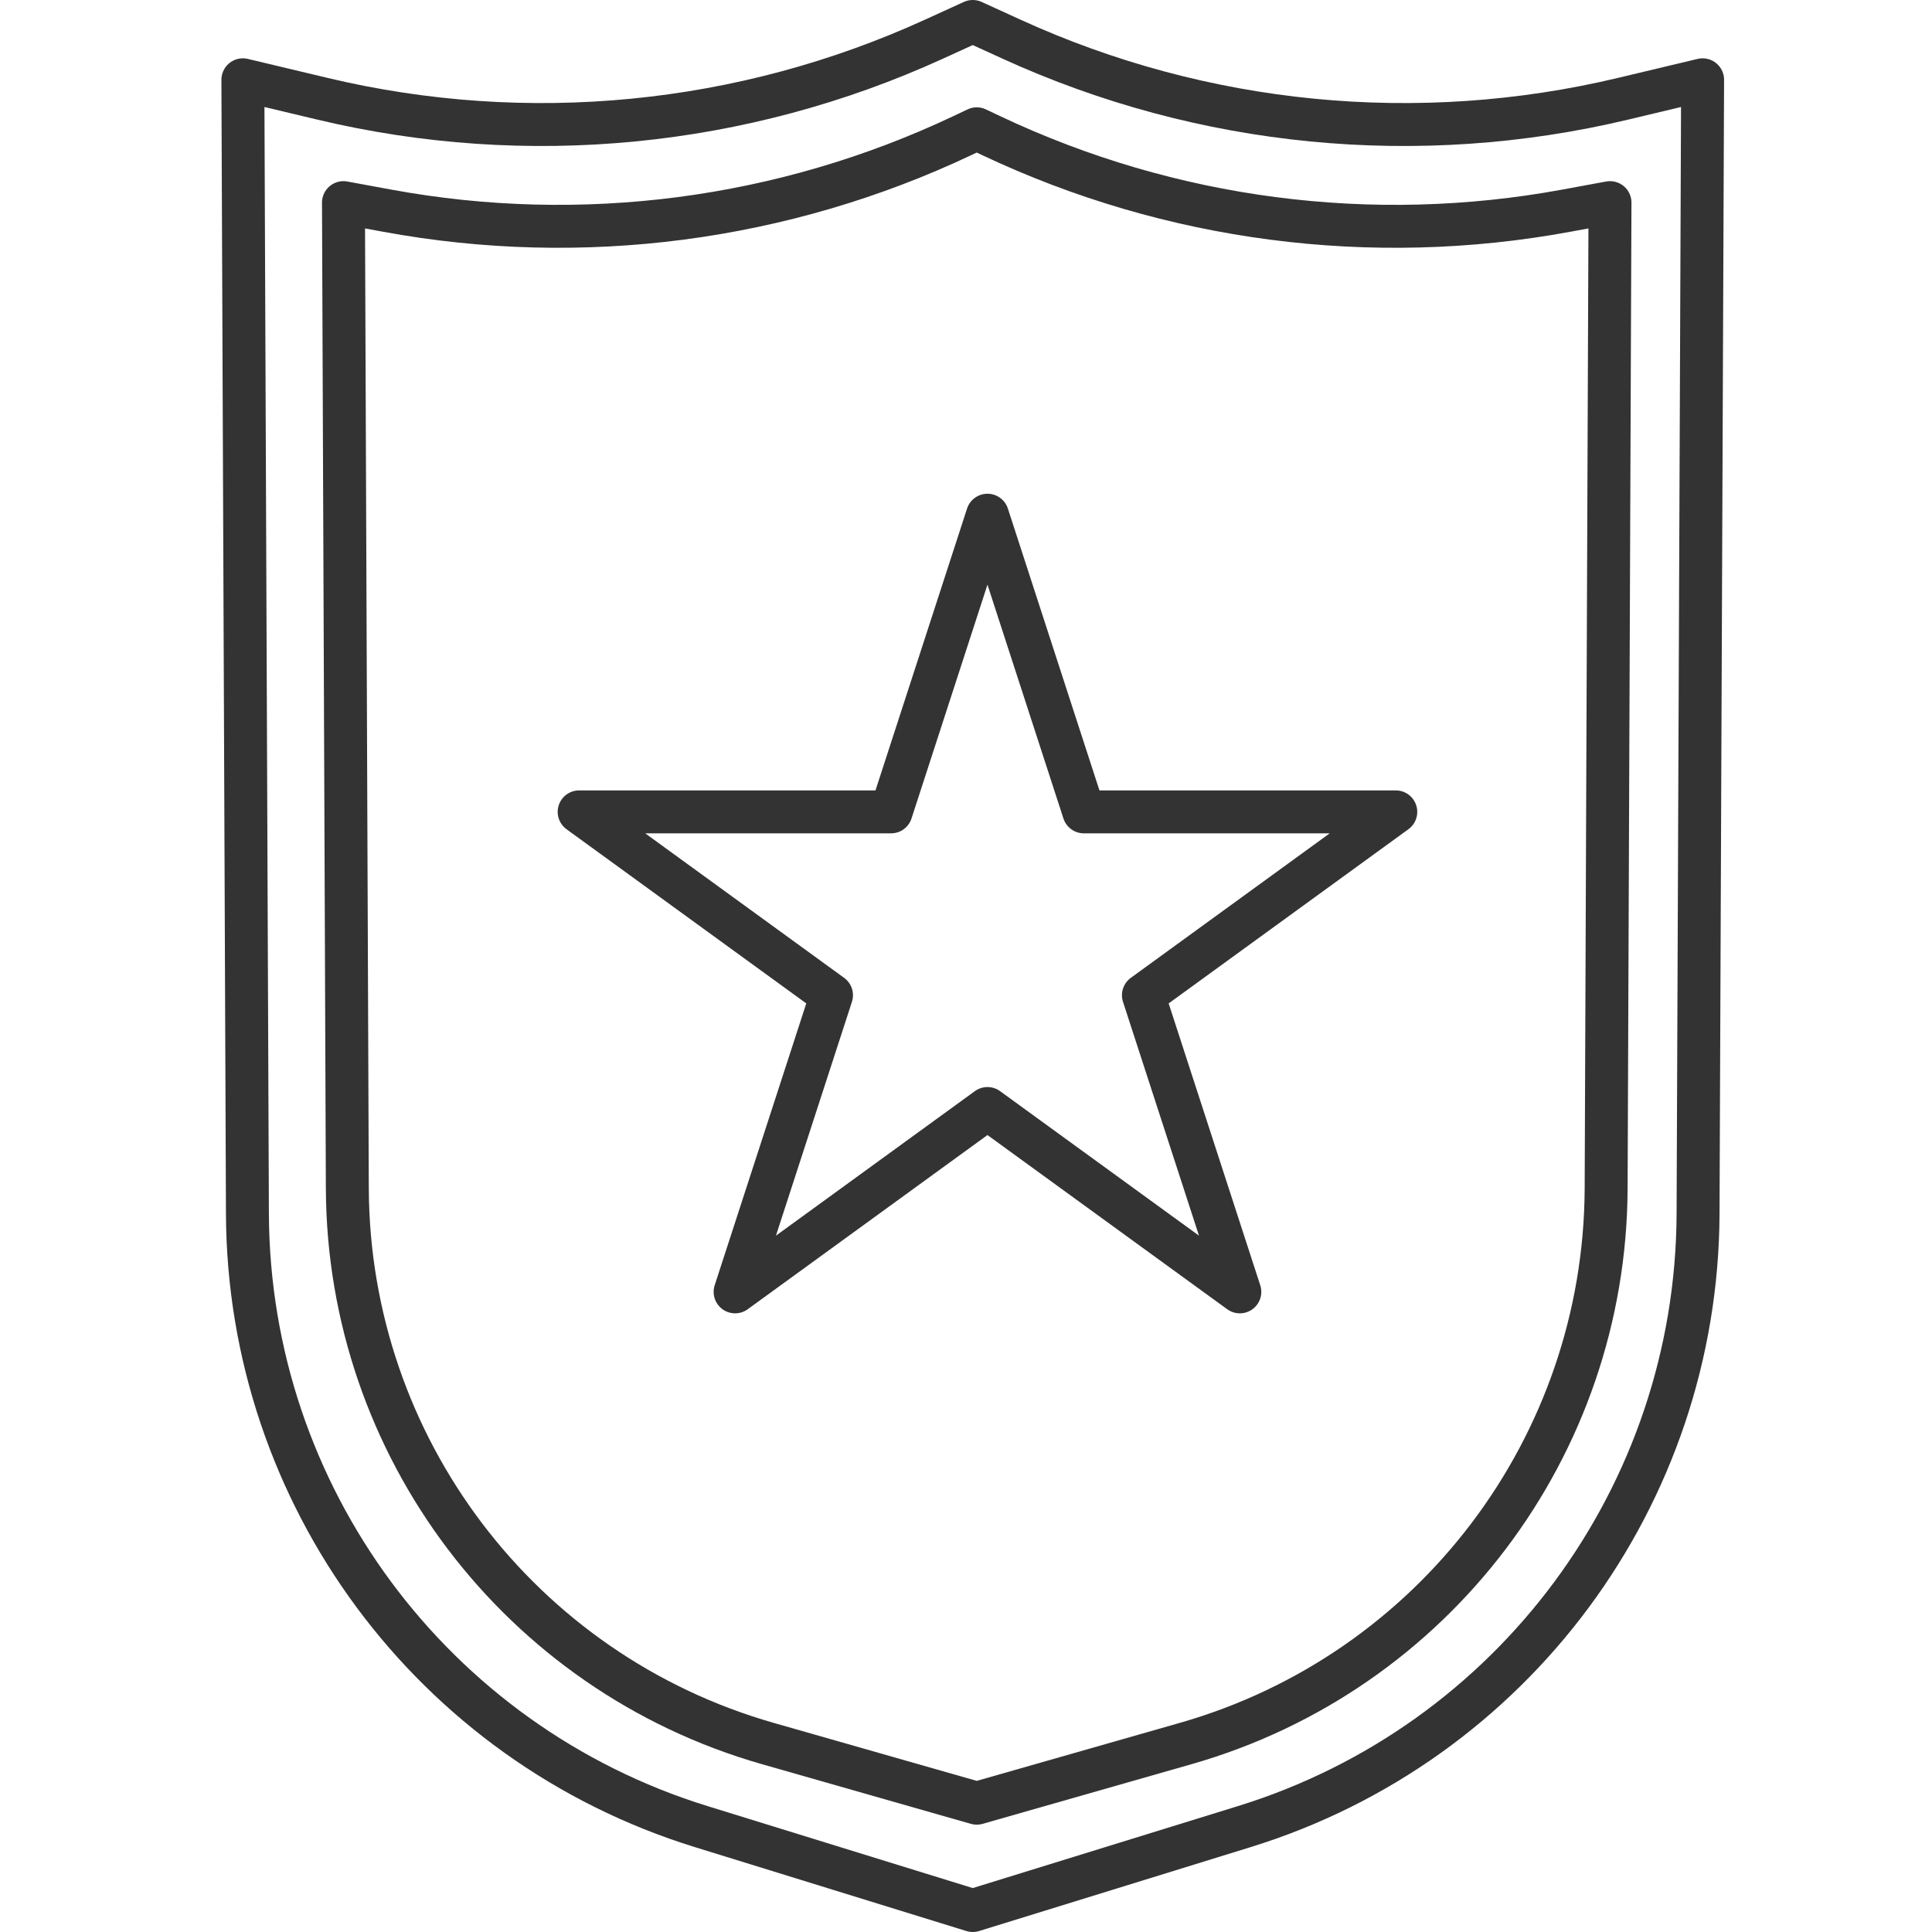
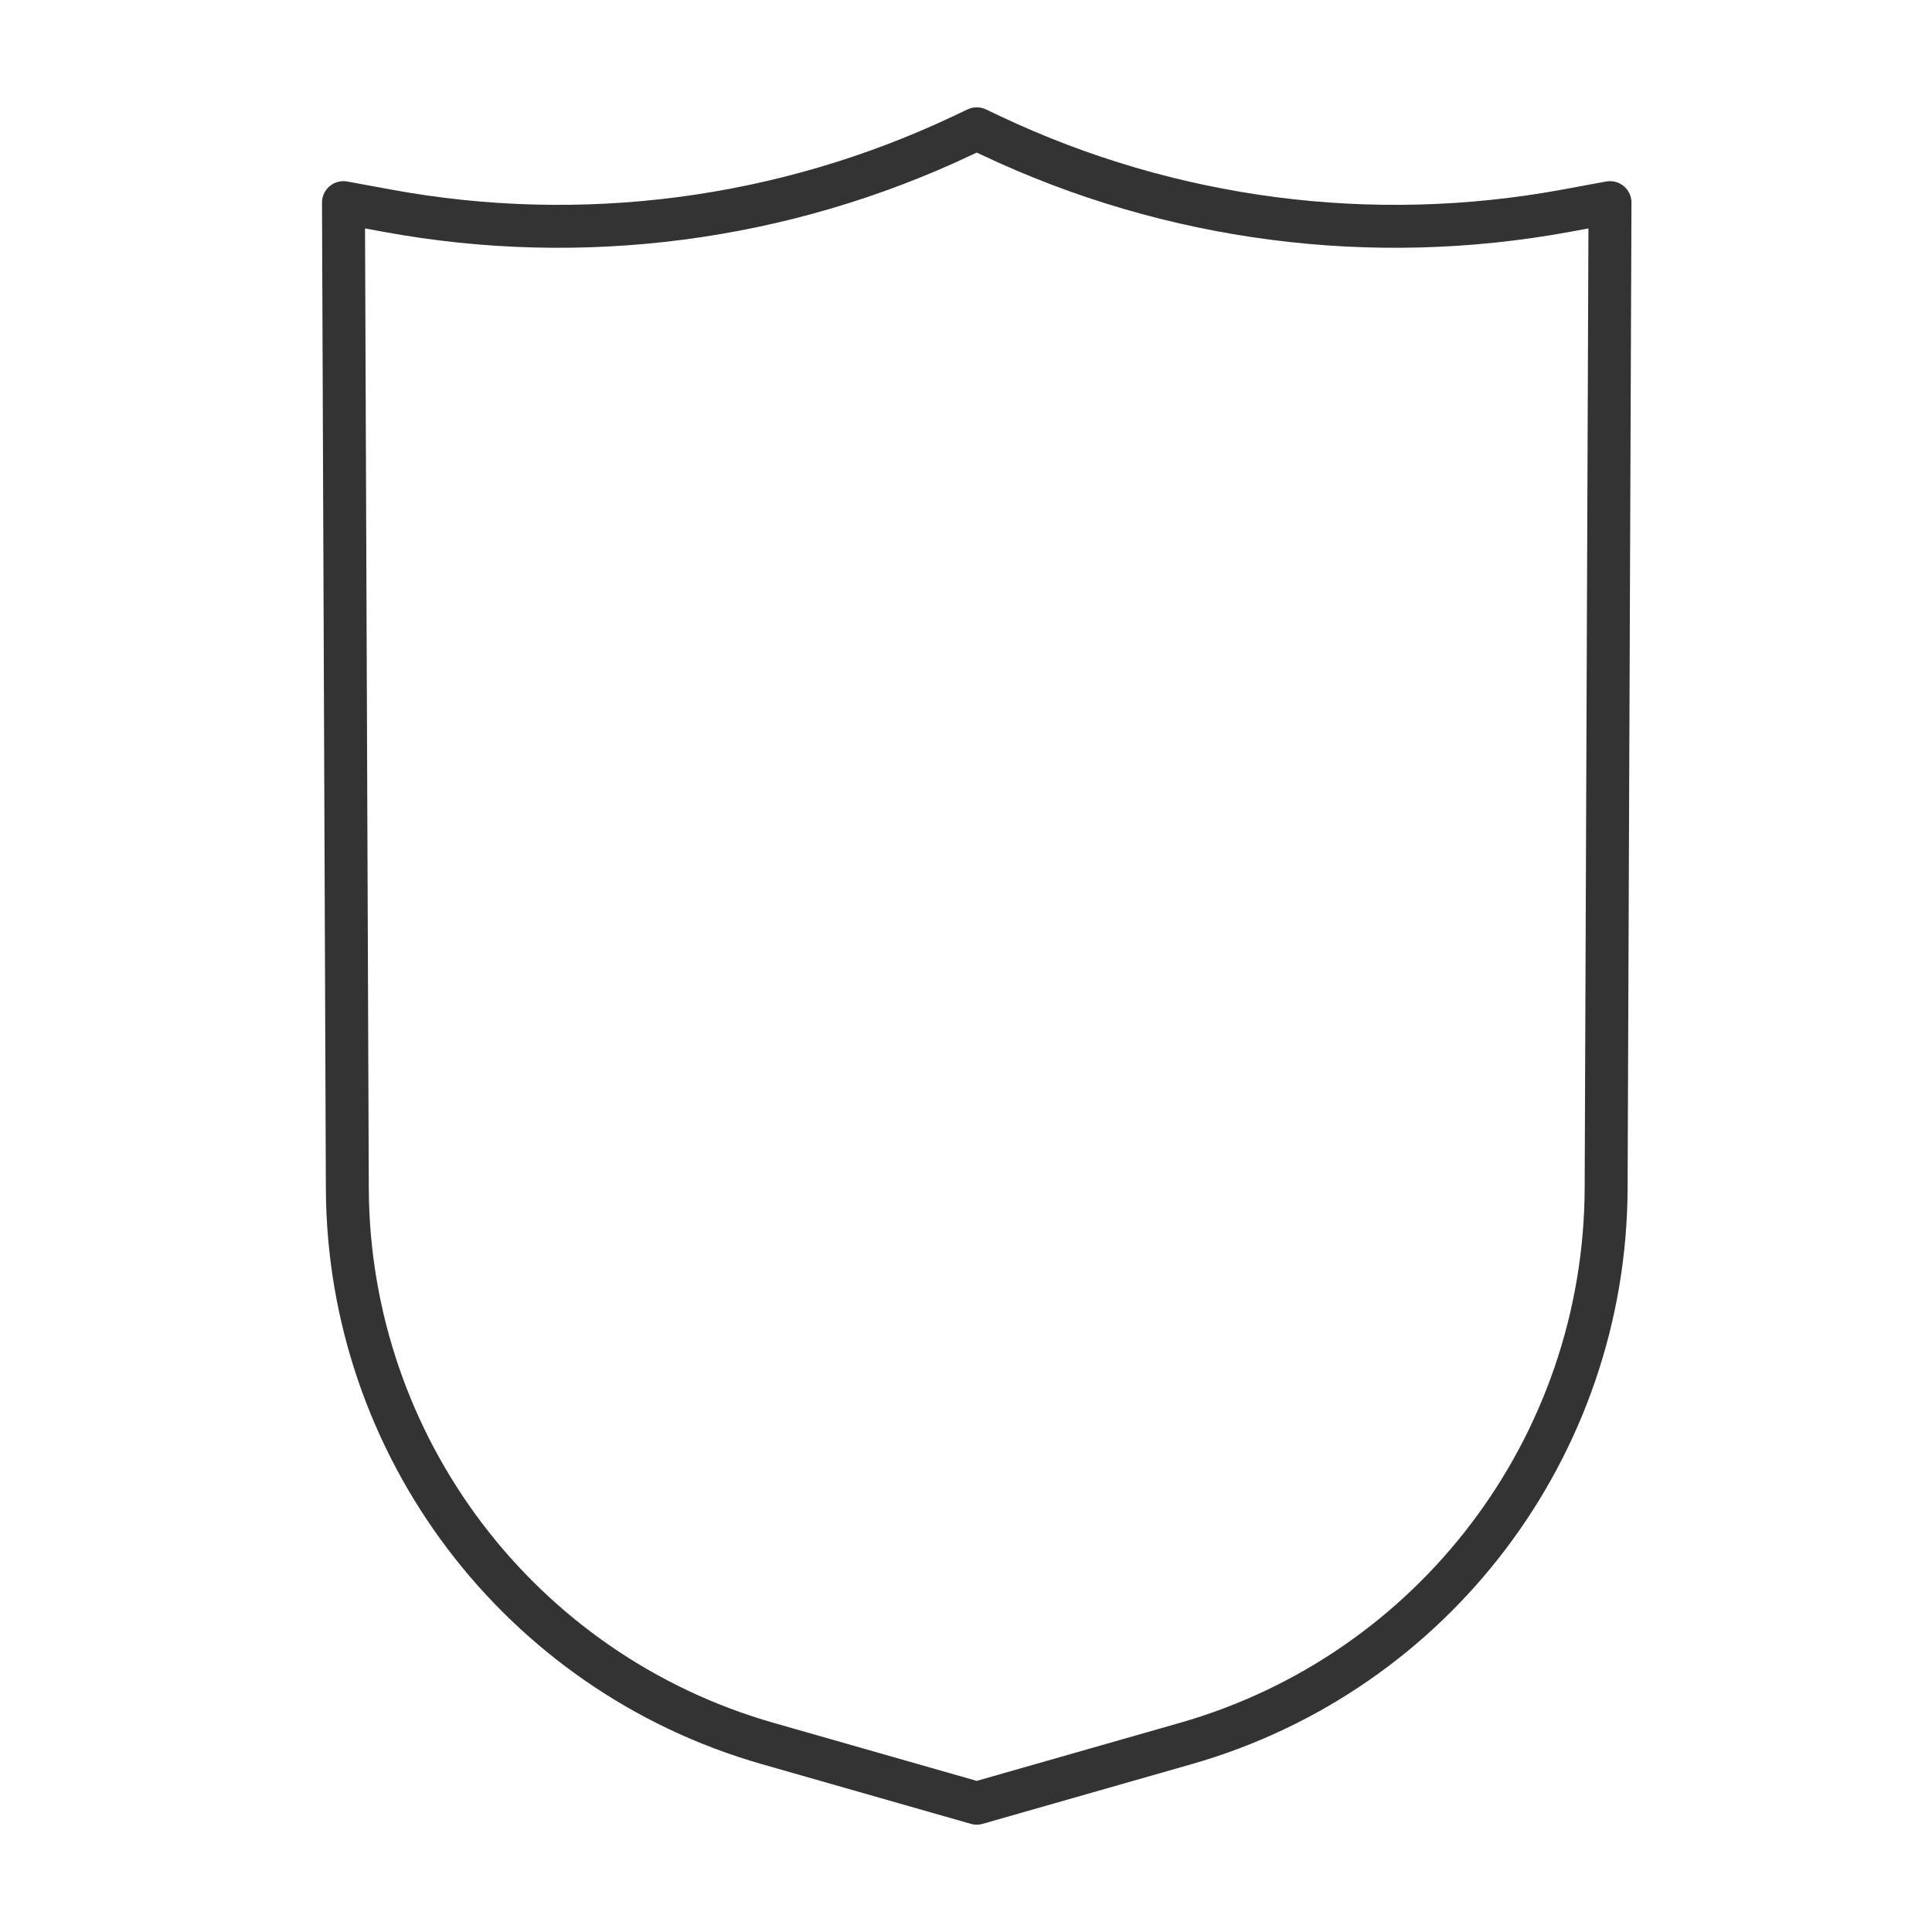
<svg xmlns="http://www.w3.org/2000/svg" width="90" height="90" viewBox="0 0 90 90" fill="none">
-   <rect width="90" height="90" fill="white" />
-   <path d="M11.314 3.717L15.022 4.601C24.564 6.877 34.594 5.899 43.516 1.821L45.314 1L47.112 1.821C56.034 5.899 66.064 6.877 75.606 4.601L79.314 3.717L79.102 56.549C79.05 69.661 70.488 81.22 57.961 85.091L45.314 89L32.667 85.091C20.14 81.22 11.578 69.661 11.526 56.549L11.314 3.717Z" stroke="#333333" stroke-width="2" stroke-linecap="round" stroke-linejoin="round" />
  <path d="M16 9.439L18.041 9.815C27.113 11.486 36.48 10.264 44.82 6.322L45.5 6L46.18 6.322C54.52 10.264 63.887 11.486 72.959 9.815L75 9.439L74.82 55.364C74.772 67.381 66.789 77.921 55.234 81.22L45.5 84L35.766 81.22C24.211 77.921 16.228 67.381 16.18 55.364L16 9.439Z" stroke="#333333" stroke-width="2" stroke-linecap="round" stroke-linejoin="round" />
-   <path d="M46 24L50.49 37.82H65.021L53.265 46.361L57.756 60.18L46 51.639L34.244 60.18L38.735 46.361L26.979 37.82H41.51L46 24Z" stroke="#333333" stroke-width="2" stroke-linejoin="round" />
</svg>